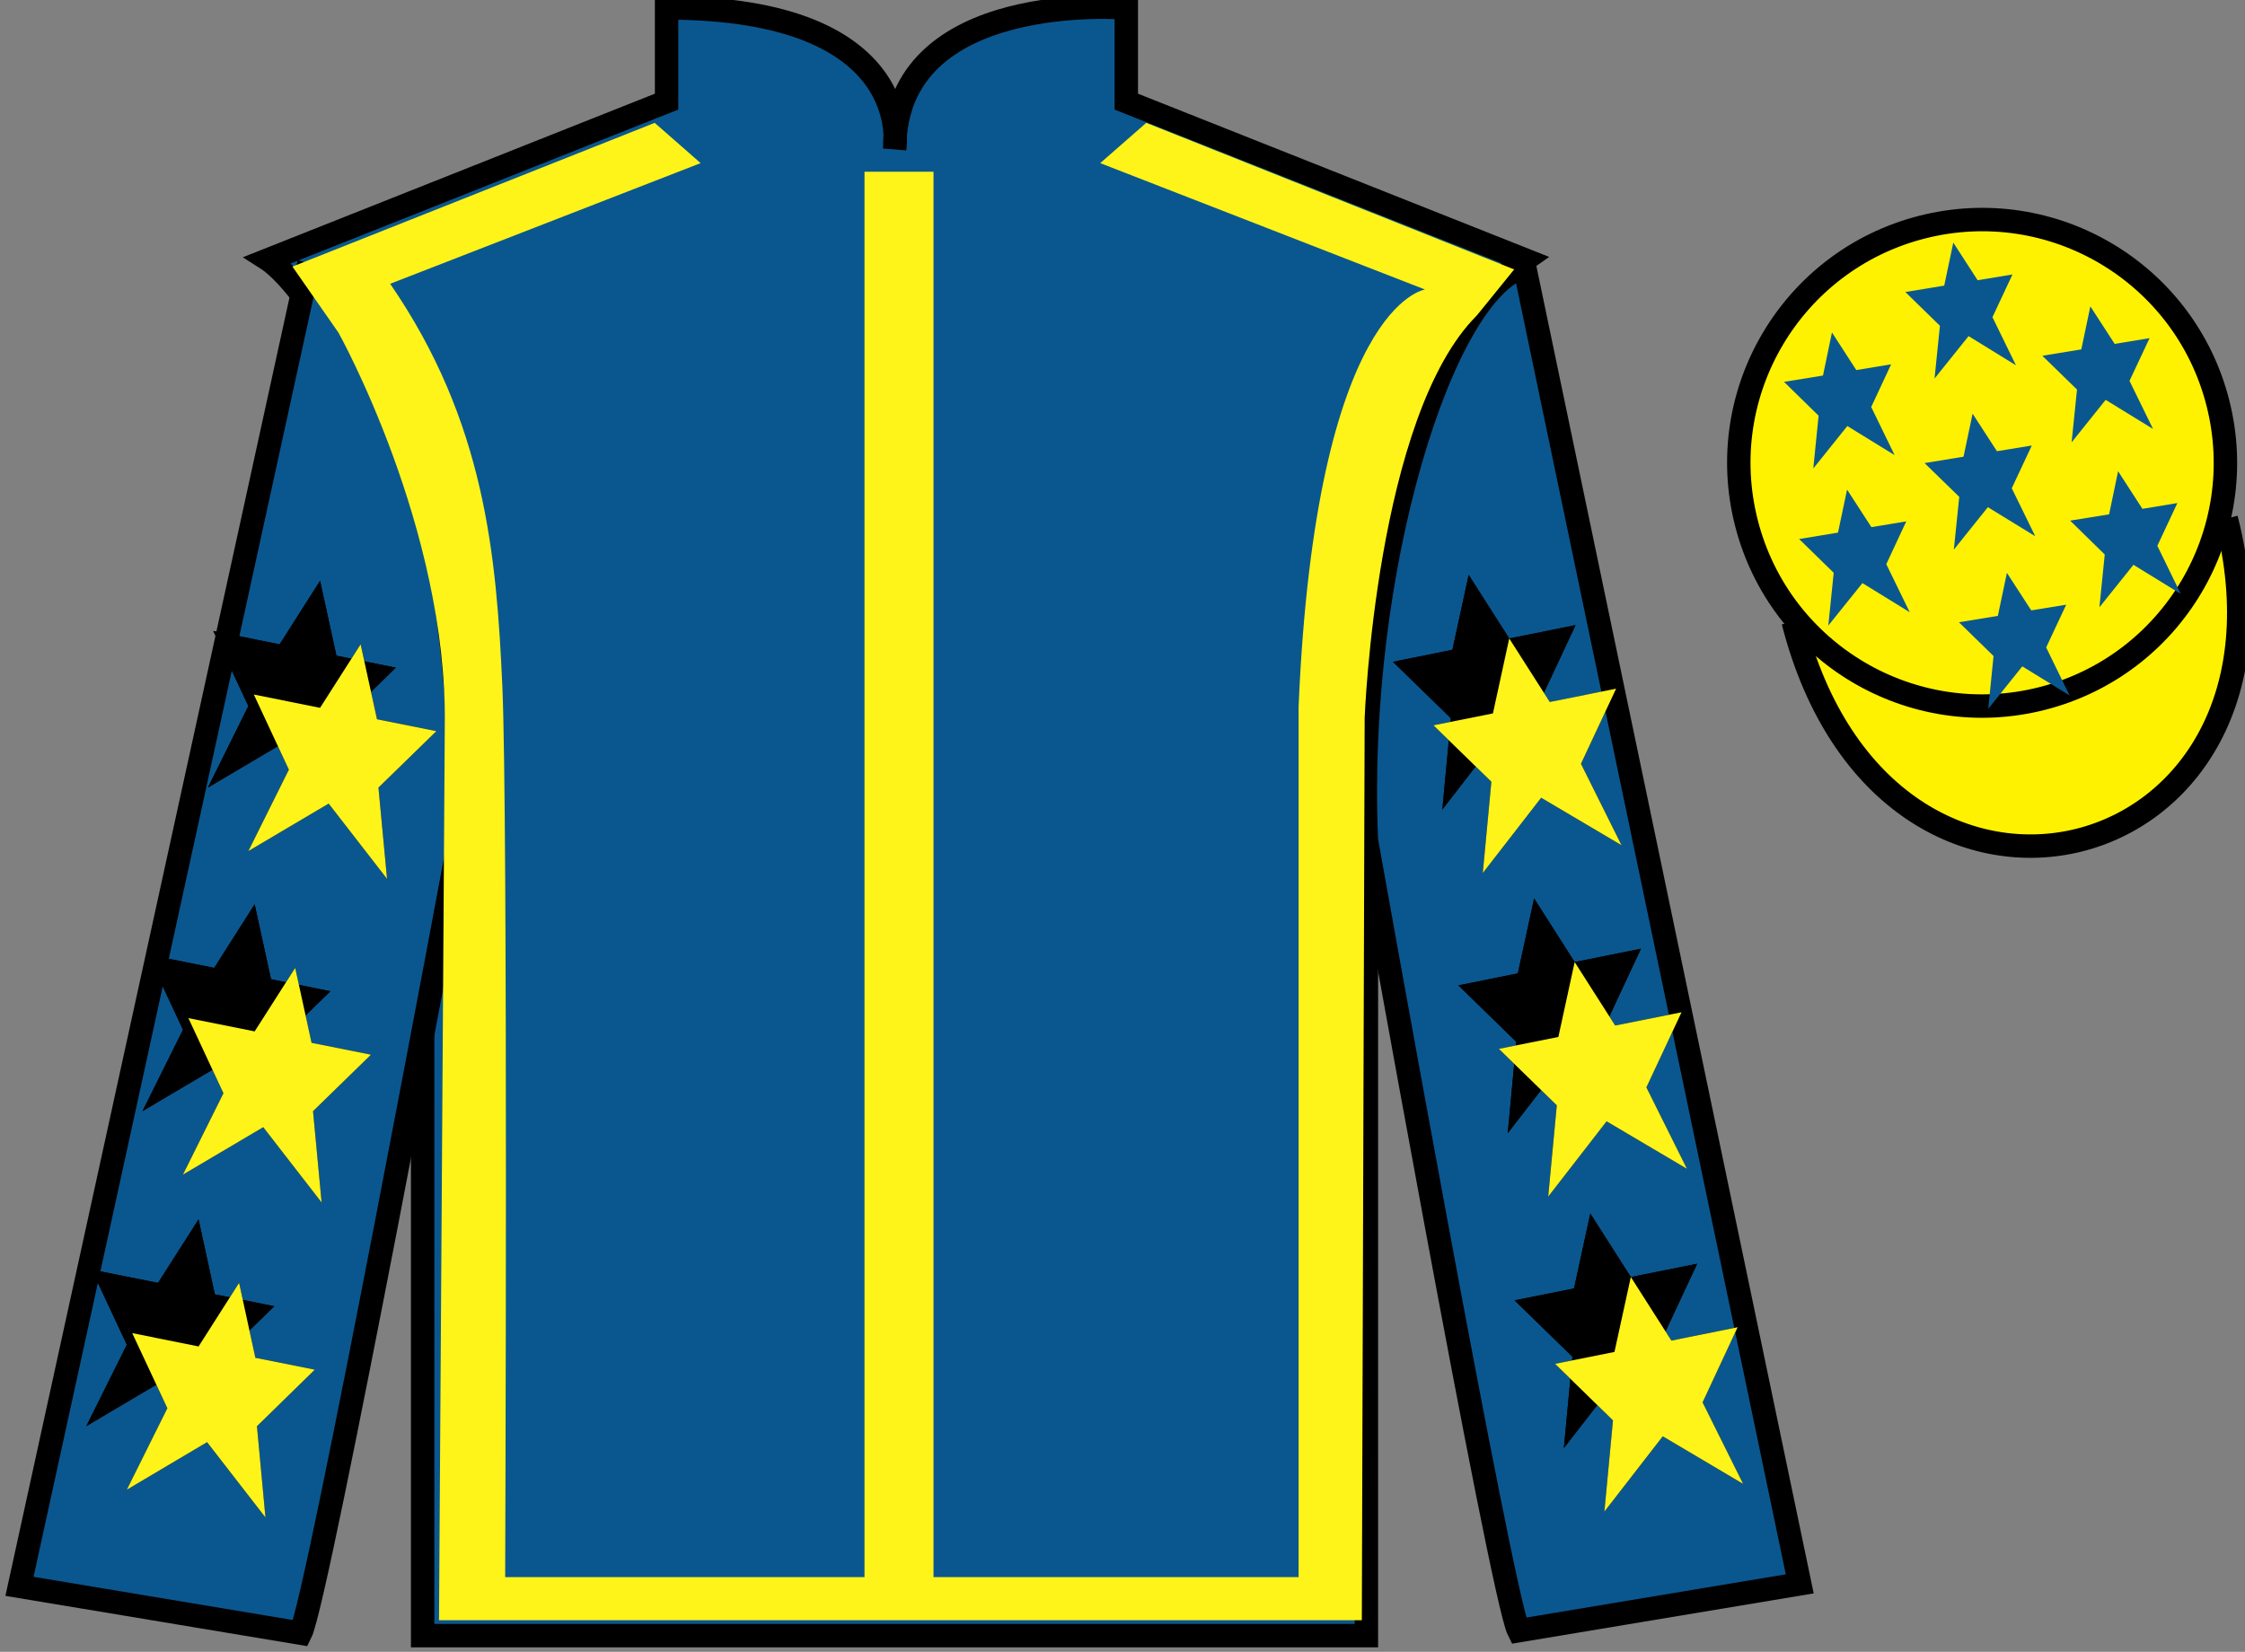
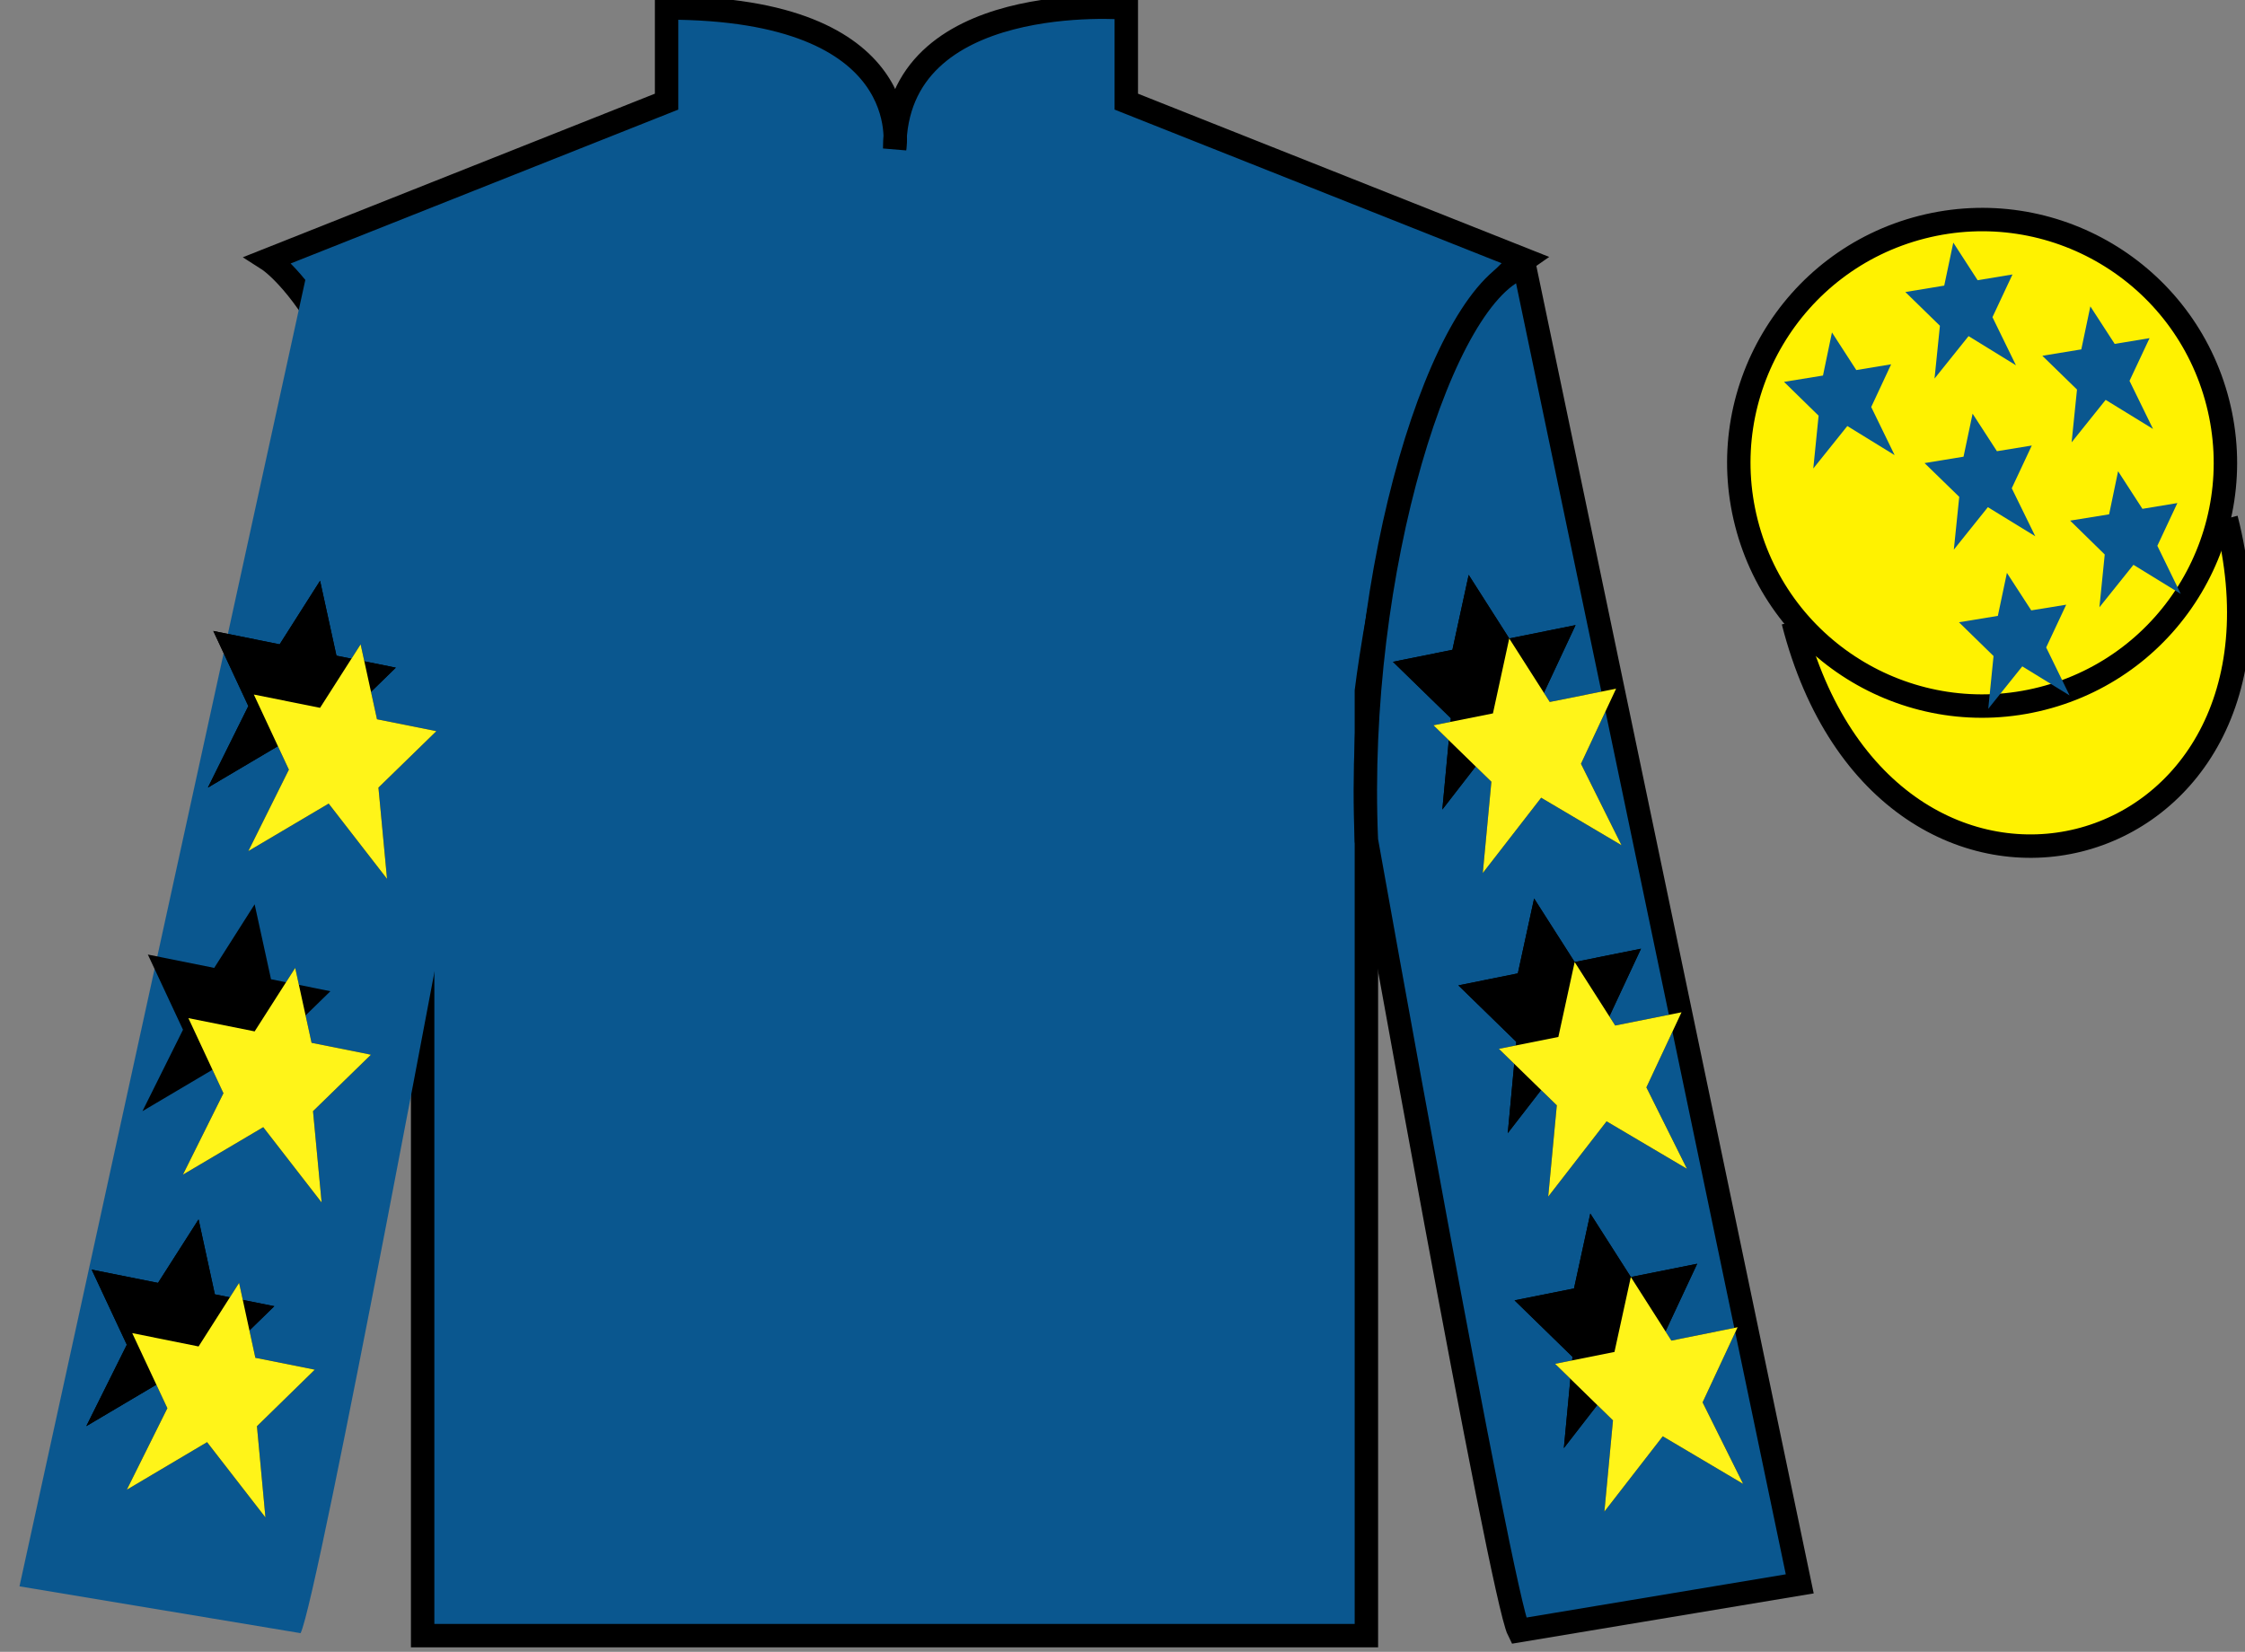
<svg xmlns="http://www.w3.org/2000/svg" width="95.84pt" height="70.53pt" viewBox="0 0 95.84 70.53" version="1.1">
  <rect x="0" y="0" width="95.84" height="70.53" fill="#808080" stroke="none" />
  <g id="surface0">
    <path style=" stroke:none;fill-rule:nonzero;fill:rgb(4.103%,34.372%,55.933%);fill-opacity:1;" d="M 11.457 11.09 C 11.457 11.09 16.543 14.34 18.043 29.672 C 18.043 29.672 18.043 44.672 18.043 69.84 L 58.332 69.84 L 58.332 29.504 C 58.332 29.504 60.125 14.504 65.082 11.09 L 48.082 4.34 L 48.082 0.34 C 48.082 0.34 38.195 -0.496 38.195 6.34 C 38.195 6.34 39.207 0.34 28.457 0.34 L 28.457 4.34 L 11.457 11.09 " />
    <path style="fill:none;stroke-width:10;stroke-linecap:butt;stroke-linejoin:miter;stroke:rgb(0%,0%,0%);stroke-opacity:1;stroke-miterlimit:4;" d="M 114.57 594.402 C 114.57 594.402 165.43 561.902 180.43 408.581 C 180.43 408.581 180.43 258.581 180.43 6.902 L 583.32 6.902 L 583.32 410.261 C 583.32 410.261 601.25 560.261 650.82 594.402 L 480.82 661.902 L 480.82 701.902 C 480.82 701.902 381.953 710.261 381.953 641.902 C 381.953 641.902 392.07 701.902 284.57 701.902 L 284.57 661.902 L 114.57 594.402 Z M 114.57 594.402 " transform="matrix(0.1,0,0,-0.1,0,70.53)" />
    <path style=" stroke:none;fill-rule:nonzero;fill:rgb(0%,0%,0%);fill-opacity:1;" d="M 14.543 14.402 L 12.621 11.641 " />
    <path style=" stroke:none;fill-rule:nonzero;fill:rgb(4.103%,34.372%,55.933%);fill-opacity:1;" d="M 12.832 69.734 C 13.582 68.234 19.582 35.984 19.582 35.984 C 20.082 24.484 16.582 12.734 13.082 11.734 L 0.832 67.734 L 12.832 69.734 " />
-     <path style="fill:none;stroke-width:10;stroke-linecap:butt;stroke-linejoin:miter;stroke:rgb(0%,0%,0%);stroke-opacity:1;stroke-miterlimit:4;" d="M 128.32 7.956 C 135.82 22.956 195.82 345.456 195.82 345.456 C 200.82 460.456 165.82 577.956 130.82 587.956 L 8.32 27.956 L 128.32 7.956 Z M 128.32 7.956 " transform="matrix(0.1,0,0,-0.1,0,70.53)" />
    <path style=" stroke:none;fill-rule:nonzero;fill:rgb(4.103%,34.372%,55.933%);fill-opacity:1;" d="M 76.832 67.629 L 65.082 11.379 C 61.582 12.379 57.832 24.379 58.332 35.879 C 58.332 35.879 64.082 68.129 64.832 69.629 L 76.832 67.629 " />
    <path style="fill:none;stroke-width:10;stroke-linecap:butt;stroke-linejoin:miter;stroke:rgb(0%,0%,0%);stroke-opacity:1;stroke-miterlimit:4;" d="M 768.32 29.011 L 650.82 591.511 C 615.82 581.511 578.32 461.511 583.32 346.511 C 583.32 346.511 640.82 24.011 648.32 9.011 L 768.32 29.011 Z M 768.32 29.011 " transform="matrix(0.1,0,0,-0.1,0,70.53)" />
    <path style="fill-rule:nonzero;fill:rgb(100%,94.9%,0%);fill-opacity:1;stroke-width:10;stroke-linecap:butt;stroke-linejoin:miter;stroke:rgb(0%,0%,0%);stroke-opacity:1;stroke-miterlimit:4;" d="M 765.508 439.909 C 805.234 284.284 989.18 331.863 950.391 483.855 " transform="matrix(0.1,0,0,-0.1,0,70.53)" />
-     <path style=" stroke:none;fill-rule:nonzero;fill:rgb(100%,95.41%,10.001%);fill-opacity:1;" d="M 12.484 11.383 L 27.949 5.246 L 29.91 6.965 L 16.656 12.117 C 20.707 18.008 21.195 23.715 21.445 29.297 C 21.691 34.82 21.566 67.34 21.566 67.34 L 36.906 67.34 L 36.906 7.332 L 39.852 7.332 L 39.852 67.34 L 55.438 67.34 L 55.438 30.156 C 56.172 12.977 60.836 12.363 60.836 12.363 L 46.969 6.965 L 48.934 5.246 L 64.641 11.504 L 63.047 13.469 C 58.75 17.762 58.258 30.648 58.258 30.648 L 58.137 69.18 L 18.742 69.18 L 18.988 31.016 C 19.113 22.551 14.449 14.203 14.449 14.203 " />
    <path style=" stroke:none;fill-rule:nonzero;fill:rgb(100%,94.9%,0%);fill-opacity:1;" d="M 87.184 29.824 C 92.742 28.406 96.098 22.75 94.68 17.195 C 93.262 11.637 87.609 8.281 82.051 9.699 C 76.492 11.117 73.137 16.773 74.555 22.328 C 75.973 27.887 81.629 31.242 87.184 29.824 " />
    <path style="fill:none;stroke-width:10;stroke-linecap:butt;stroke-linejoin:miter;stroke:rgb(0%,0%,0%);stroke-opacity:1;stroke-miterlimit:4;" d="M 871.836 407.058 C 927.422 421.238 960.977 477.8 946.797 533.347 C 932.617 588.933 876.094 622.487 820.508 608.308 C 764.922 594.128 731.367 537.566 745.547 482.019 C 759.727 426.433 816.289 392.878 871.836 407.058 Z M 871.836 407.058 " transform="matrix(0.1,0,0,-0.1,0,70.53)" />
-     <path style=" stroke:none;fill-rule:nonzero;fill:rgb(0%,0%,0%);fill-opacity:1;" d="M 10.871 38.613 L 9.145 41.328 L 6.312 40.758 L 7.812 43.969 L 6.082 47.445 L 9.508 45.418 L 12 48.633 L 11.633 44.734 L 14.105 42.324 L 11.57 41.812 L 10.871 38.613 " />
    <path style=" stroke:none;fill-rule:nonzero;fill:rgb(0%,0%,0%);fill-opacity:1;" d="M 8.477 52.066 L 6.746 54.777 L 3.914 54.211 L 5.414 57.418 L 3.684 60.895 L 7.109 58.867 L 9.602 62.082 L 9.238 58.184 L 11.711 55.773 L 9.172 55.266 L 8.477 52.066 " />
    <path style=" stroke:none;fill-rule:nonzero;fill:rgb(0%,0%,0%);fill-opacity:1;" d="M 13.664 24.797 L 11.938 27.512 L 9.105 26.941 L 10.602 30.148 L 8.875 33.629 L 12.301 31.602 L 14.793 34.816 L 14.426 30.918 L 16.898 28.508 L 14.363 27.996 L 13.664 24.797 " />
    <path style=" stroke:none;fill-rule:nonzero;fill:rgb(0%,0%,0%);fill-opacity:1;" d="M 65.492 38.363 L 67.223 41.078 L 70.055 40.508 L 68.555 43.719 L 70.285 47.195 L 66.855 45.168 L 64.367 48.383 L 64.73 44.484 L 62.258 42.074 L 64.797 41.562 L 65.492 38.363 " />
-     <path style=" stroke:none;fill-rule:nonzero;fill:rgb(0%,0%,0%);fill-opacity:1;" d="M 67.891 51.816 L 69.621 54.527 L 72.453 53.961 L 70.953 57.168 L 72.684 60.645 L 69.254 58.617 L 66.762 61.832 L 67.129 57.934 L 64.656 55.523 L 67.195 55.016 L 67.891 51.816 " />
+     <path style=" stroke:none;fill-rule:nonzero;fill:rgb(0%,0%,0%);fill-opacity:1;" d="M 67.891 51.816 L 69.621 54.527 L 72.453 53.961 L 70.953 57.168 L 69.254 58.617 L 66.762 61.832 L 67.129 57.934 L 64.656 55.523 L 67.195 55.016 L 67.891 51.816 " />
    <path style=" stroke:none;fill-rule:nonzero;fill:rgb(0%,0%,0%);fill-opacity:1;" d="M 62.699 24.547 L 64.43 27.262 L 67.262 26.691 L 65.762 29.898 L 67.492 33.379 L 64.062 31.352 L 61.574 34.566 L 61.938 30.668 L 59.465 28.258 L 62.004 27.746 L 62.699 24.547 " />
    <path style=" stroke:none;fill-rule:nonzero;fill:rgb(0%,0%,0%);fill-opacity:1;" d="M 12.602 41.328 L 10.871 44.039 L 8.043 43.473 L 9.539 46.68 L 7.809 50.156 L 11.238 48.129 L 13.73 51.344 L 13.363 47.445 L 15.836 45.035 L 13.301 44.527 L 12.602 41.328 " />
    <path style=" stroke:none;fill-rule:nonzero;fill:rgb(0%,0%,0%);fill-opacity:1;" d="M 10.207 54.777 L 8.477 57.492 L 5.645 56.922 L 7.145 60.129 L 5.414 63.609 L 8.84 61.578 L 11.332 64.793 L 10.969 60.898 L 13.438 58.484 L 10.902 57.977 L 10.207 54.777 " />
    <path style=" stroke:none;fill-rule:nonzero;fill:rgb(0%,0%,0%);fill-opacity:1;" d="M 15.395 27.512 L 13.664 30.223 L 10.836 29.656 L 12.332 32.863 L 10.602 36.34 L 14.031 34.312 L 16.523 37.527 L 16.156 33.629 L 18.629 31.219 L 16.094 30.711 L 15.395 27.512 " />
    <path style=" stroke:none;fill-rule:nonzero;fill:rgb(0%,0%,0%);fill-opacity:1;" d="M 67.223 41.078 L 68.953 43.789 L 71.785 43.223 L 70.285 46.43 L 72.016 49.906 L 68.586 47.879 L 66.094 51.094 L 66.461 47.195 L 63.988 44.785 L 66.527 44.277 L 67.223 41.078 " />
    <path style=" stroke:none;fill-rule:nonzero;fill:rgb(0%,0%,0%);fill-opacity:1;" d="M 69.621 54.527 L 71.352 57.242 L 74.18 56.672 L 72.684 59.879 L 74.414 63.359 L 70.984 61.328 L 68.492 64.543 L 68.859 60.648 L 66.387 58.234 L 68.922 57.727 L 69.621 54.527 " />
    <path style=" stroke:none;fill-rule:nonzero;fill:rgb(0%,0%,0%);fill-opacity:1;" d="M 64.43 27.262 L 66.16 29.973 L 68.992 29.406 L 67.492 32.613 L 69.223 36.09 L 65.793 34.062 L 63.301 37.277 L 63.668 33.379 L 61.195 30.969 L 63.734 30.461 L 64.43 27.262 " />
    <path style=" stroke:none;fill-rule:nonzero;fill:rgb(0%,0%,0%);fill-opacity:1;" d="M 10.871 38.613 L 9.145 41.328 L 6.312 40.758 L 7.812 43.969 L 6.082 47.445 L 9.508 45.418 L 12 48.633 L 11.633 44.734 L 14.105 42.324 L 11.57 41.812 L 10.871 38.613 " />
    <path style=" stroke:none;fill-rule:nonzero;fill:rgb(0%,0%,0%);fill-opacity:1;" d="M 8.477 52.066 L 6.746 54.777 L 3.914 54.211 L 5.414 57.418 L 3.684 60.895 L 7.109 58.867 L 9.602 62.082 L 9.238 58.184 L 11.711 55.773 L 9.172 55.266 L 8.477 52.066 " />
    <path style=" stroke:none;fill-rule:nonzero;fill:rgb(0%,0%,0%);fill-opacity:1;" d="M 13.664 24.797 L 11.938 27.512 L 9.105 26.941 L 10.602 30.148 L 8.875 33.629 L 12.301 31.602 L 14.793 34.816 L 14.426 30.918 L 16.898 28.508 L 14.363 27.996 L 13.664 24.797 " />
    <path style=" stroke:none;fill-rule:nonzero;fill:rgb(0%,0%,0%);fill-opacity:1;" d="M 65.492 38.363 L 67.223 41.078 L 70.055 40.508 L 68.555 43.719 L 70.285 47.195 L 66.855 45.168 L 64.367 48.383 L 64.73 44.484 L 62.258 42.074 L 64.797 41.562 L 65.492 38.363 " />
    <path style=" stroke:none;fill-rule:nonzero;fill:rgb(0%,0%,0%);fill-opacity:1;" d="M 67.891 51.816 L 69.621 54.527 L 72.453 53.961 L 70.953 57.168 L 72.684 60.645 L 69.254 58.617 L 66.762 61.832 L 67.129 57.934 L 64.656 55.523 L 67.195 55.016 L 67.891 51.816 " />
    <path style=" stroke:none;fill-rule:nonzero;fill:rgb(0%,0%,0%);fill-opacity:1;" d="M 62.699 24.547 L 64.43 27.262 L 67.262 26.691 L 65.762 29.898 L 67.492 33.379 L 64.062 31.352 L 61.574 34.566 L 61.938 30.668 L 59.465 28.258 L 62.004 27.746 L 62.699 24.547 " />
    <path style=" stroke:none;fill-rule:nonzero;fill:rgb(100%,95.41%,10.001%);fill-opacity:1;" d="M 12.602 41.328 L 10.871 44.039 L 8.043 43.473 L 9.539 46.68 L 7.809 50.156 L 11.238 48.129 L 13.73 51.344 L 13.363 47.445 L 15.836 45.035 L 13.301 44.527 L 12.602 41.328 " />
    <path style=" stroke:none;fill-rule:nonzero;fill:rgb(100%,95.41%,10.001%);fill-opacity:1;" d="M 10.207 54.777 L 8.477 57.492 L 5.645 56.922 L 7.145 60.129 L 5.414 63.609 L 8.84 61.578 L 11.332 64.793 L 10.969 60.898 L 13.438 58.484 L 10.902 57.977 L 10.207 54.777 " />
    <path style=" stroke:none;fill-rule:nonzero;fill:rgb(100%,95.41%,10.001%);fill-opacity:1;" d="M 15.395 27.512 L 13.664 30.223 L 10.836 29.656 L 12.332 32.863 L 10.602 36.34 L 14.031 34.312 L 16.523 37.527 L 16.156 33.629 L 18.629 31.219 L 16.094 30.711 L 15.395 27.512 " />
    <path style=" stroke:none;fill-rule:nonzero;fill:rgb(100%,95.41%,10.001%);fill-opacity:1;" d="M 67.223 41.078 L 68.953 43.789 L 71.785 43.223 L 70.285 46.43 L 72.016 49.906 L 68.586 47.879 L 66.094 51.094 L 66.461 47.195 L 63.988 44.785 L 66.527 44.277 L 67.223 41.078 " />
    <path style=" stroke:none;fill-rule:nonzero;fill:rgb(100%,95.41%,10.001%);fill-opacity:1;" d="M 69.621 54.527 L 71.352 57.242 L 74.18 56.672 L 72.684 59.879 L 74.414 63.359 L 70.984 61.328 L 68.492 64.543 L 68.859 60.648 L 66.387 58.234 L 68.922 57.727 L 69.621 54.527 " />
    <path style=" stroke:none;fill-rule:nonzero;fill:rgb(100%,95.41%,10.001%);fill-opacity:1;" d="M 64.43 27.262 L 66.16 29.973 L 68.992 29.406 L 67.492 32.613 L 69.223 36.09 L 65.793 34.062 L 63.301 37.277 L 63.668 33.379 L 61.195 30.969 L 63.734 30.461 L 64.43 27.262 " />
    <path style=" stroke:none;fill-rule:nonzero;fill:rgb(4.103%,34.372%,55.933%);fill-opacity:1;" d="M 85.676 24.461 L 85.289 26.297 L 83.629 26.57 L 85.105 28.012 L 84.879 30.266 L 86.332 28.453 L 88.352 29.695 L 87.352 27.645 L 88.207 25.82 L 86.715 26.062 L 85.676 24.461 " />
    <path style=" stroke:none;fill-rule:nonzero;fill:rgb(4.103%,34.372%,55.933%);fill-opacity:1;" d="M 89.238 13.082 L 88.852 14.918 L 87.188 15.191 L 88.668 16.633 L 88.438 18.887 L 89.891 17.074 L 91.914 18.316 L 90.91 16.262 L 91.766 14.438 L 90.277 14.684 L 89.238 13.082 " />
    <path style=" stroke:none;fill-rule:nonzero;fill:rgb(4.103%,34.372%,55.933%);fill-opacity:1;" d="M 90.422 20.121 L 90.039 21.961 L 88.375 22.23 L 89.852 23.676 L 89.625 25.93 L 91.078 24.117 L 93.098 25.359 L 92.098 23.305 L 92.953 21.48 L 91.461 21.727 L 90.422 20.121 " />
    <path style=" stroke:none;fill-rule:nonzero;fill:rgb(4.103%,34.372%,55.933%);fill-opacity:1;" d="M 78.207 14.195 L 77.824 16.035 L 76.16 16.305 L 77.637 17.75 L 77.41 20.004 L 78.863 18.191 L 80.883 19.434 L 79.883 17.379 L 80.734 15.555 L 79.246 15.801 L 78.207 14.195 " />
    <path style=" stroke:none;fill-rule:nonzero;fill:rgb(4.103%,34.372%,55.933%);fill-opacity:1;" d="M 84.211 17.664 L 83.824 19.5 L 82.16 19.773 L 83.641 21.215 L 83.41 23.469 L 84.863 21.656 L 86.887 22.898 L 85.883 20.848 L 86.738 19.023 L 85.25 19.266 L 84.211 17.664 " />
-     <path style=" stroke:none;fill-rule:nonzero;fill:rgb(4.103%,34.372%,55.933%);fill-opacity:1;" d="M 78.852 20.906 L 78.465 22.742 L 76.805 23.016 L 78.281 24.457 L 78.051 26.711 L 79.508 24.898 L 81.527 26.141 L 80.527 24.09 L 81.379 22.262 L 79.891 22.508 L 78.852 20.906 " />
    <path style=" stroke:none;fill-rule:nonzero;fill:rgb(4.103%,34.372%,55.933%);fill-opacity:1;" d="M 83.387 10.359 L 83 12.195 L 81.34 12.469 L 82.816 13.91 L 82.586 16.164 L 84.039 14.352 L 86.062 15.598 L 85.059 13.543 L 85.914 11.719 L 84.426 11.965 L 83.387 10.359 " />
  </g>
</svg>